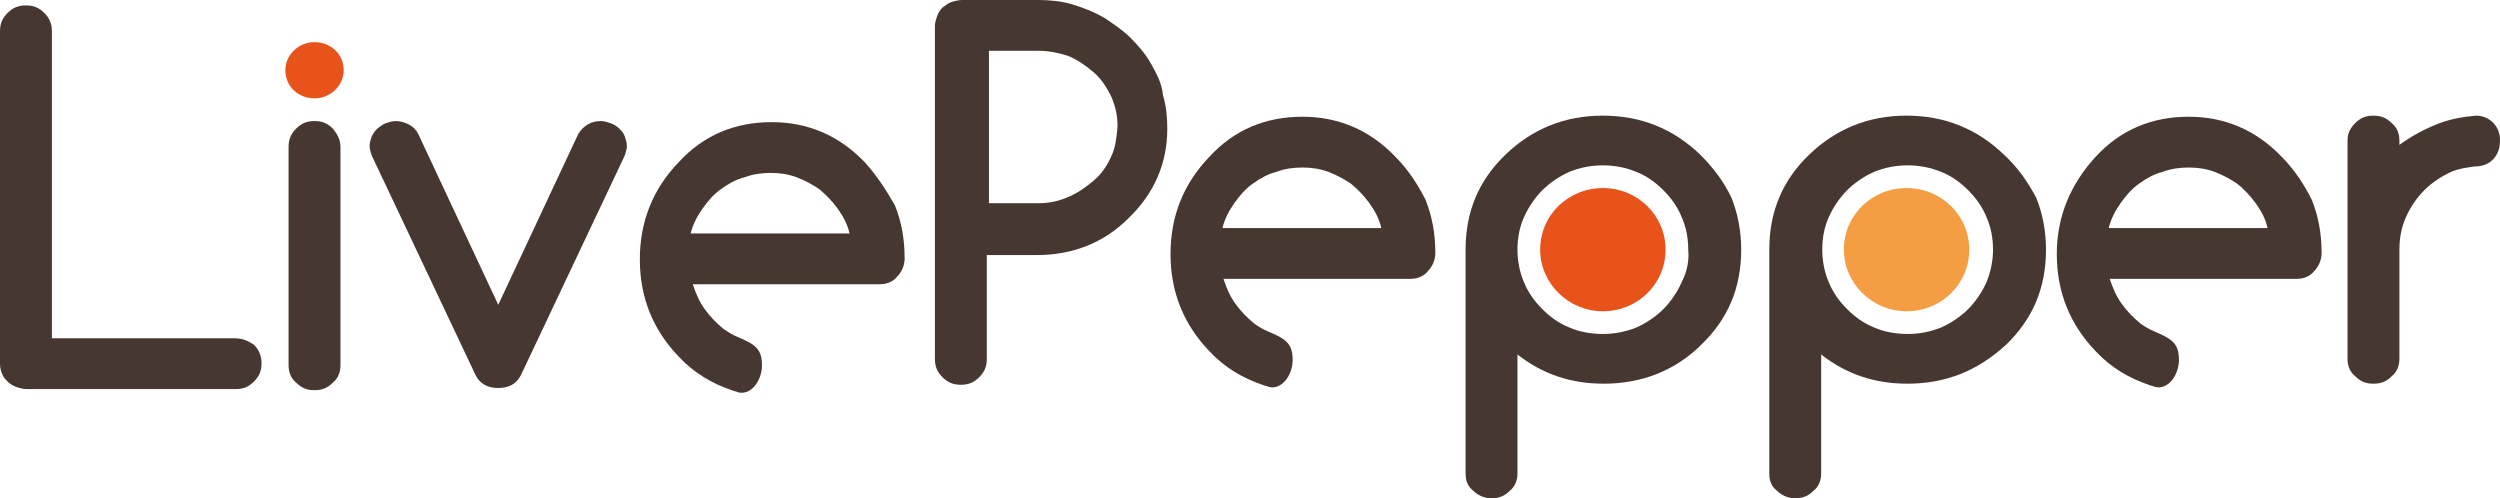
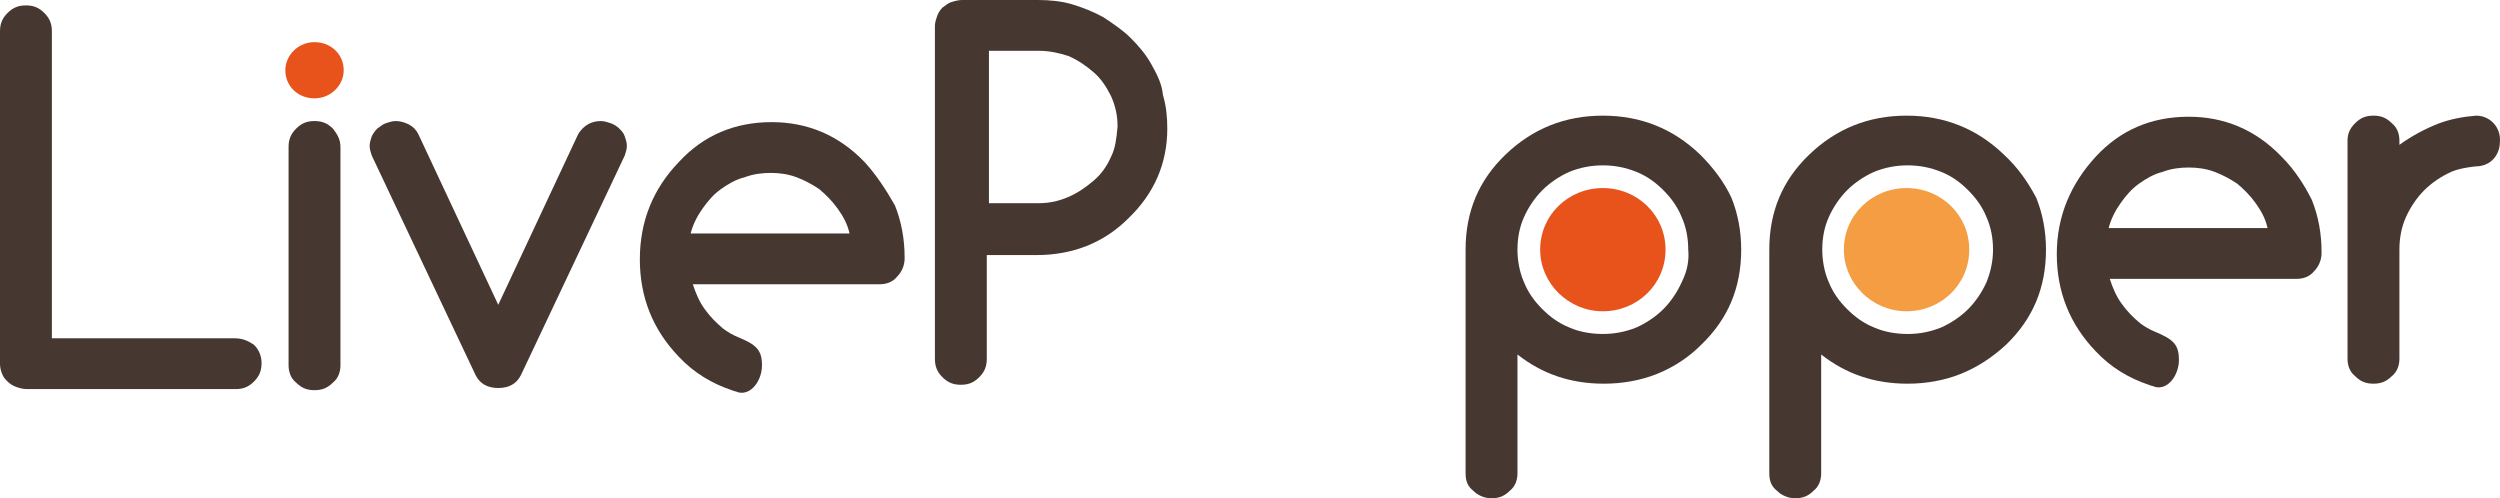
<svg xmlns="http://www.w3.org/2000/svg" xmlns:ns1="http://sodipodi.sourceforge.net/DTD/sodipodi-0.dtd" xmlns:ns2="http://www.inkscape.org/namespaces/inkscape" id="Calque_1" x="0px" y="0px" viewBox="0 0 231.307 46.1" xml:space="preserve" ns1:docname="LivePepper_logo.svg" width="231.307" height="46.1" ns2:version="1.0.1 (c497b03c, 2020-09-10)">
  <defs id="defs864" />
  <style type="text/css" id="style833">	.st0{fill:#463831;}	.st1{fill:#E7531B;}	.st2{fill:#F49D43;}</style>
  <path class="st0" d="m 57.3,11.9 c -0.2,-0.2 -0.5,-0.4 -0.8,-0.5 -0.3,-0.1 -0.6,-0.2 -0.9,-0.2 -0.9,0 -1.6,0.4 -2.1,1.2 L 46.1,28.2 38.7,12.4 C 38.5,12 38.2,11.7 37.8,11.5 37.4,11.3 37,11.2 36.6,11.2 c -0.3,0 -0.6,0.1 -0.9,0.2 -0.3,0.1 -0.5,0.3 -0.8,0.5 -0.2,0.2 -0.4,0.5 -0.5,0.7 -0.1,0.3 -0.2,0.6 -0.2,0.9 0,0.3 0.1,0.6 0.2,0.9 L 44,34.7 c 0.4,0.8 1.1,1.2 2.1,1.2 1,0 1.7,-0.4 2.1,-1.2 l 9.6,-20.3 c 0.1,-0.3 0.2,-0.6 0.2,-0.9 0,-0.3 -0.1,-0.6 -0.2,-0.9 -0.1,-0.3 -0.3,-0.5 -0.5,-0.7 z" id="path835" />
  <path class="st1" d="m 29.1,3.9 c -1.5,0 -2.7,1.2 -2.7,2.6 0,1.5 1.2,2.6 2.7,2.6 1.5,0 2.7,-1.2 2.7,-2.6 0,-1.5 -1.2,-2.6 -2.7,-2.6 z" id="path837" />
  <path class="st0" d="m 29.1,11.2 c -0.7,0 -1.2,0.2 -1.7,0.7 -0.5,0.5 -0.7,1 -0.7,1.7 v 20.2 c 0,0.6 0.2,1.2 0.7,1.6 0.5,0.5 1,0.7 1.7,0.7 0.7,0 1.2,-0.2 1.7,-0.7 0.5,-0.4 0.7,-1 0.7,-1.6 V 13.6 c 0,-0.7 -0.3,-1.2 -0.7,-1.7 -0.5,-0.5 -1,-0.7 -1.7,-0.7 z" id="path839" />
  <path class="st0" d="M 21.7,31.3 H 4.8 V 2.9 C 4.8,2.2 4.6,1.7 4.1,1.2 3.6,0.7 3.1,0.5 2.4,0.5 1.7,0.5 1.2,0.7 0.7,1.2 0.2,1.7 0,2.2 0,2.9 v 30.8 c 0,0.3 0.1,0.7 0.2,0.9 0.1,0.3 0.3,0.5 0.5,0.7 0.2,0.2 0.5,0.4 0.8,0.5 0.3,0.1 0.6,0.2 1,0.2 h 19.3 c 0.7,0 1.2,-0.2 1.7,-0.7 0.5,-0.5 0.7,-1 0.7,-1.7 0,-0.6 -0.2,-1.2 -0.7,-1.7 -0.6,-0.4 -1.1,-0.6 -1.8,-0.6 z" id="path841" />
  <path class="st0" d="m 80,15 c -2.4,-2.5 -5.3,-3.7 -8.6,-3.7 -3.4,0 -6.3,1.2 -8.6,3.7 -2.4,2.5 -3.6,5.5 -3.6,9 0,3.5 1.2,6.5 3.6,9 1.4,1.5 3.1,2.5 4.9,3.1 0.2,0.1 0.4,0.1 0.6,0.2 1.2,0.3 2.2,-1.1 2.2,-2.5 0,-1.4 -0.5,-1.9 -2.2,-2.6 -0.5,-0.2 -1,-0.5 -1.4,-0.8 -0.6,-0.5 -1.2,-1.1 -1.7,-1.8 -0.5,-0.7 -0.8,-1.4 -1.1,-2.3 h 17.3 c 0.6,0 1.2,-0.2 1.6,-0.7 0.4,-0.4 0.7,-1 0.7,-1.7 0,-1.8 -0.3,-3.4 -0.9,-4.9 C 82,17.6 81.1,16.2 80,15 Z m -16.1,6.6 c 0.2,-0.8 0.6,-1.6 1.1,-2.3 0.5,-0.7 1,-1.3 1.7,-1.8 0.7,-0.5 1.4,-0.9 2.2,-1.1 0.8,-0.3 1.6,-0.4 2.4,-0.4 0.8,0 1.6,0.1 2.4,0.4 0.8,0.3 1.5,0.7 2.1,1.1 0.6,0.5 1.2,1.1 1.7,1.8 0.5,0.7 0.9,1.4 1.1,2.3 z" id="path843" />
  <path class="st0" d="m 157.3,14.3 c -2.5,-2.4 -5.5,-3.6 -9,-3.6 -3.5,0 -6.5,1.2 -9,3.6 -2.5,2.4 -3.7,5.3 -3.7,8.8 v 20.7 c 0,0.7 0.2,1.2 0.7,1.6 0.4,0.4 1,0.7 1.7,0.7 0.7,0 1.2,-0.2 1.7,-0.7 0.5,-0.4 0.7,-1 0.7,-1.6 v -11 c 2.3,1.8 4.9,2.7 8,2.7 1.7,0 3.4,-0.3 4.9,-0.9 1.5,-0.6 2.9,-1.5 4.1,-2.7 2.5,-2.4 3.7,-5.3 3.7,-8.8 0,-1.7 -0.3,-3.3 -0.9,-4.8 -0.7,-1.5 -1.7,-2.8 -2.9,-4 z m -1.7,11.8 c -0.4,0.9 -1,1.8 -1.7,2.5 -0.7,0.7 -1.6,1.3 -2.5,1.7 -1,0.4 -2,0.6 -3.1,0.6 -1.1,0 -2.2,-0.2 -3.1,-0.6 -1,-0.4 -1.8,-1 -2.5,-1.7 -0.7,-0.7 -1.3,-1.5 -1.7,-2.5 -0.4,-0.9 -0.6,-2 -0.6,-3 0,-1.1 0.2,-2.1 0.6,-3 0.4,-0.9 1,-1.8 1.7,-2.5 0.7,-0.7 1.6,-1.3 2.5,-1.7 1,-0.4 2,-0.6 3.1,-0.6 1.1,0 2.1,0.2 3.1,0.6 1,0.4 1.8,1 2.5,1.7 0.7,0.7 1.3,1.5 1.7,2.5 0.4,0.9 0.6,1.9 0.6,3 0.1,1 -0.1,2 -0.6,3 z" id="path845" />
  <path class="st0" d="m 211.1,14.5 c -2.4,-2.5 -5.3,-3.7 -8.6,-3.7 -3.4,0 -6.3,1.2 -8.6,3.7 -2.3,2.5 -3.6,5.5 -3.6,9 0,3.5 1.2,6.5 3.6,9 1.4,1.5 3.1,2.5 4.9,3.1 0.2,0.1 0.4,0.1 0.6,0.2 1.2,0.3 2.2,-1.1 2.2,-2.5 0,-1.4 -0.5,-1.9 -2.2,-2.6 -0.5,-0.2 -1,-0.5 -1.4,-0.8 -0.6,-0.5 -1.2,-1.1 -1.7,-1.8 -0.5,-0.7 -0.8,-1.4 -1.1,-2.3 h 17.3 c 0.6,0 1.2,-0.2 1.6,-0.7 0.4,-0.4 0.7,-1 0.7,-1.7 0,-1.8 -0.3,-3.4 -0.9,-4.9 -0.7,-1.4 -1.6,-2.8 -2.8,-4 z m -16,6.6 c 0.2,-0.8 0.6,-1.6 1.1,-2.3 0.5,-0.7 1,-1.3 1.7,-1.8 0.7,-0.5 1.4,-0.9 2.2,-1.1 0.8,-0.3 1.6,-0.4 2.4,-0.4 0.8,0 1.6,0.1 2.4,0.4 0.8,0.3 1.5,0.7 2.1,1.1 0.6,0.5 1.2,1.1 1.7,1.8 0.5,0.7 0.9,1.4 1.1,2.3 z" id="path847" />
  <path class="st0" d="m 185.4,14.3 c -2.5,-2.4 -5.5,-3.6 -9,-3.6 -3.5,0 -6.5,1.2 -9,3.6 -2.5,2.4 -3.7,5.3 -3.7,8.8 v 20.7 c 0,0.7 0.2,1.2 0.7,1.6 0.4,0.4 1,0.7 1.7,0.7 0.7,0 1.2,-0.2 1.7,-0.7 0.5,-0.4 0.7,-1 0.7,-1.6 v -11 c 2.3,1.8 4.9,2.7 8,2.7 1.7,0 3.4,-0.3 4.9,-0.9 1.5,-0.6 2.9,-1.5 4.2,-2.7 2.5,-2.4 3.7,-5.3 3.7,-8.8 0,-1.7 -0.3,-3.3 -0.9,-4.8 -0.8,-1.5 -1.7,-2.8 -3,-4 z m -1.6,11.8 c -0.4,0.9 -1,1.8 -1.7,2.5 -0.7,0.7 -1.6,1.3 -2.5,1.7 -1,0.4 -2,0.6 -3.1,0.6 -1.1,0 -2.2,-0.2 -3.1,-0.6 -1,-0.4 -1.8,-1 -2.5,-1.7 -0.7,-0.7 -1.3,-1.5 -1.7,-2.5 -0.4,-0.9 -0.6,-2 -0.6,-3 0,-1.1 0.2,-2.1 0.6,-3 0.4,-0.9 1,-1.8 1.7,-2.5 0.7,-0.7 1.6,-1.3 2.5,-1.7 1,-0.4 2,-0.6 3.1,-0.6 1.1,0 2.1,0.2 3.1,0.6 1,0.4 1.8,1 2.5,1.7 0.7,0.7 1.3,1.5 1.7,2.5 0.4,0.9 0.6,1.9 0.6,3 0,1 -0.2,2 -0.6,3 z" id="path849" />
  <path class="st0" d="m 229.1,10.7 c -1.2,0.1 -2.3,0.3 -3.4,0.7 -1.3,0.5 -2.6,1.2 -3.7,2 V 13 c 0,-0.6 -0.2,-1.2 -0.7,-1.6 -0.5,-0.5 -1,-0.7 -1.7,-0.7 -0.7,0 -1.2,0.2 -1.7,0.7 -0.5,0.5 -0.7,1 -0.7,1.6 v 20.2 c 0,0.6 0.2,1.2 0.7,1.6 0.5,0.5 1,0.7 1.7,0.7 0.7,0 1.2,-0.2 1.7,-0.7 0.5,-0.4 0.7,-1 0.7,-1.6 V 23.1 c 0,-1.1 0.2,-2.1 0.6,-3 0.4,-0.9 1,-1.8 1.7,-2.5 0.7,-0.7 1.6,-1.3 2.5,-1.7 0.7,-0.3 1.4,-0.4 2.2,-0.5 1.5,0 2.3,-1.1 2.3,-2.3 0.1,-1.3 -0.9,-2.4 -2.2,-2.4 z" id="path851" />
  <path class="st2" d="m 176.4,17.4 c -3.2,0 -5.8,2.5 -5.8,5.7 0,3.1 2.6,5.7 5.8,5.7 3.2,0 5.8,-2.5 5.8,-5.7 0,-3.2 -2.6,-5.7 -5.8,-5.7 z" id="path853" />
-   <path class="st0" d="m 129.1,14.5 c -2.4,-2.5 -5.3,-3.7 -8.6,-3.7 -3.4,0 -6.3,1.2 -8.6,3.7 -2.4,2.5 -3.6,5.5 -3.6,9 0,3.5 1.2,6.5 3.6,9 1.4,1.5 3.1,2.5 4.9,3.1 0.2,0.1 0.4,0.1 0.6,0.2 1.2,0.3 2.2,-1.1 2.2,-2.5 0,-1.4 -0.5,-1.9 -2.2,-2.6 -0.5,-0.2 -1,-0.5 -1.4,-0.8 -0.6,-0.5 -1.2,-1.1 -1.7,-1.8 -0.5,-0.7 -0.8,-1.4 -1.1,-2.3 h 17.3 c 0.6,0 1.2,-0.2 1.6,-0.7 0.4,-0.4 0.7,-1 0.7,-1.7 0,-1.8 -0.3,-3.4 -0.9,-4.9 -0.7,-1.4 -1.6,-2.8 -2.8,-4 z m -16,6.6 c 0.2,-0.8 0.6,-1.6 1.1,-2.3 0.5,-0.7 1,-1.3 1.7,-1.8 0.7,-0.5 1.4,-0.9 2.2,-1.1 0.8,-0.3 1.6,-0.4 2.4,-0.4 0.8,0 1.6,0.1 2.4,0.4 0.8,0.3 1.5,0.7 2.1,1.1 0.6,0.5 1.2,1.1 1.7,1.8 0.5,0.7 0.9,1.4 1.1,2.3 z" id="path855" />
  <path class="st0" d="M 106.5,5.9 C 106,5 105.3,4.2 104.6,3.5 103.9,2.8 103,2.2 102.1,1.6 101.2,1.1 100.2,0.7 99.2,0.4 98.2,0.1 97.1,0 96,0 H 89 C 88.7,0 88.3,0.1 88,0.2 87.7,0.3 87.5,0.5 87.2,0.7 87,0.9 86.8,1.2 86.7,1.5 86.6,1.8 86.5,2.1 86.5,2.4 v 30.8 c 0,0.7 0.2,1.2 0.7,1.7 0.5,0.5 1,0.7 1.7,0.7 0.7,0 1.2,-0.2 1.7,-0.7 0.5,-0.5 0.7,-1 0.7,-1.7 v -9.6 h 4.6 c 3.3,0 6.2,-1.1 8.5,-3.4 2.4,-2.3 3.6,-5.1 3.6,-8.3 0,-1.1 -0.1,-2.1 -0.4,-3.1 -0.1,-1.1 -0.6,-2 -1.1,-2.9 z m -3.7,8.6 c -0.4,0.9 -0.9,1.6 -1.6,2.2 -0.7,0.6 -1.4,1.1 -2.3,1.5 -0.9,0.4 -1.8,0.6 -2.8,0.6 H 91.5 V 4.7 h 4.6 c 1,0 1.9,0.2 2.8,0.5 0.9,0.4 1.6,0.9 2.3,1.5 0.7,0.6 1.2,1.4 1.6,2.2 0.4,0.9 0.6,1.8 0.6,2.8 -0.1,1.1 -0.2,2 -0.6,2.8 z" id="path857" />
  <path class="st1" d="m 148.3,17.4 c -3.2,0 -5.8,2.5 -5.8,5.7 0,3.1 2.6,5.7 5.8,5.7 3.2,0 5.8,-2.5 5.8,-5.7 0,-3.2 -2.6,-5.7 -5.8,-5.7 z" id="path859" />
</svg>